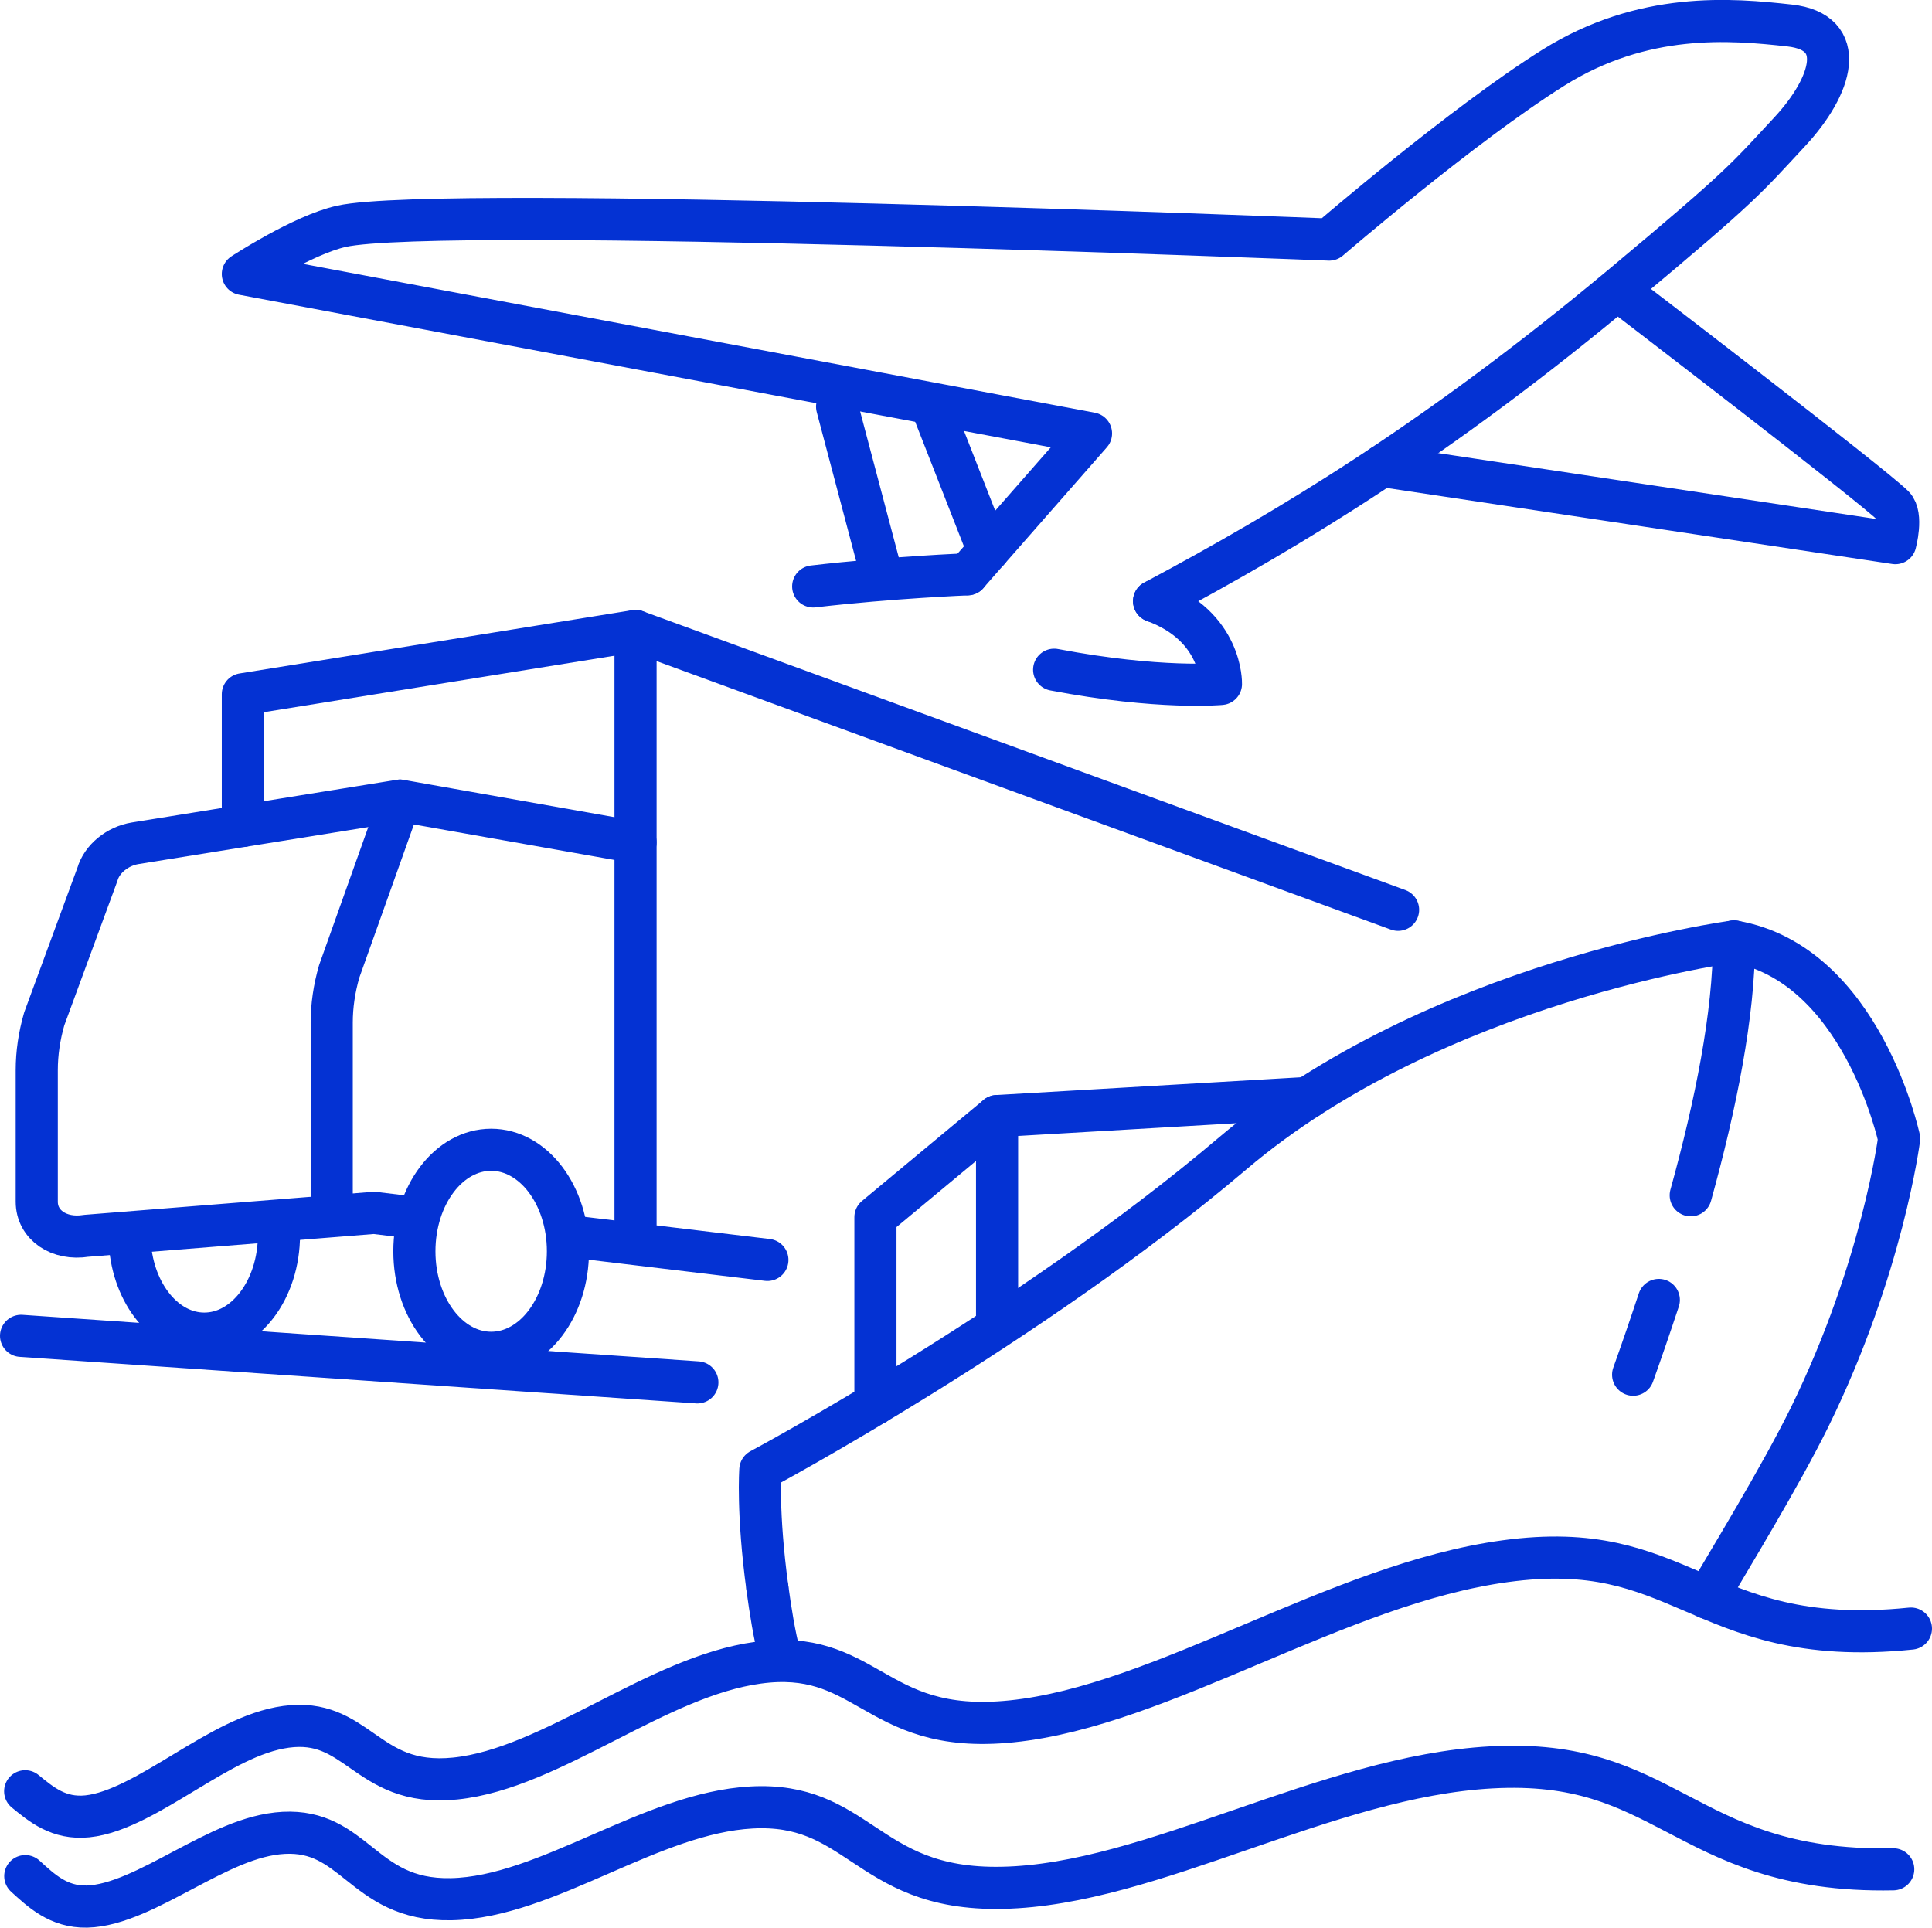
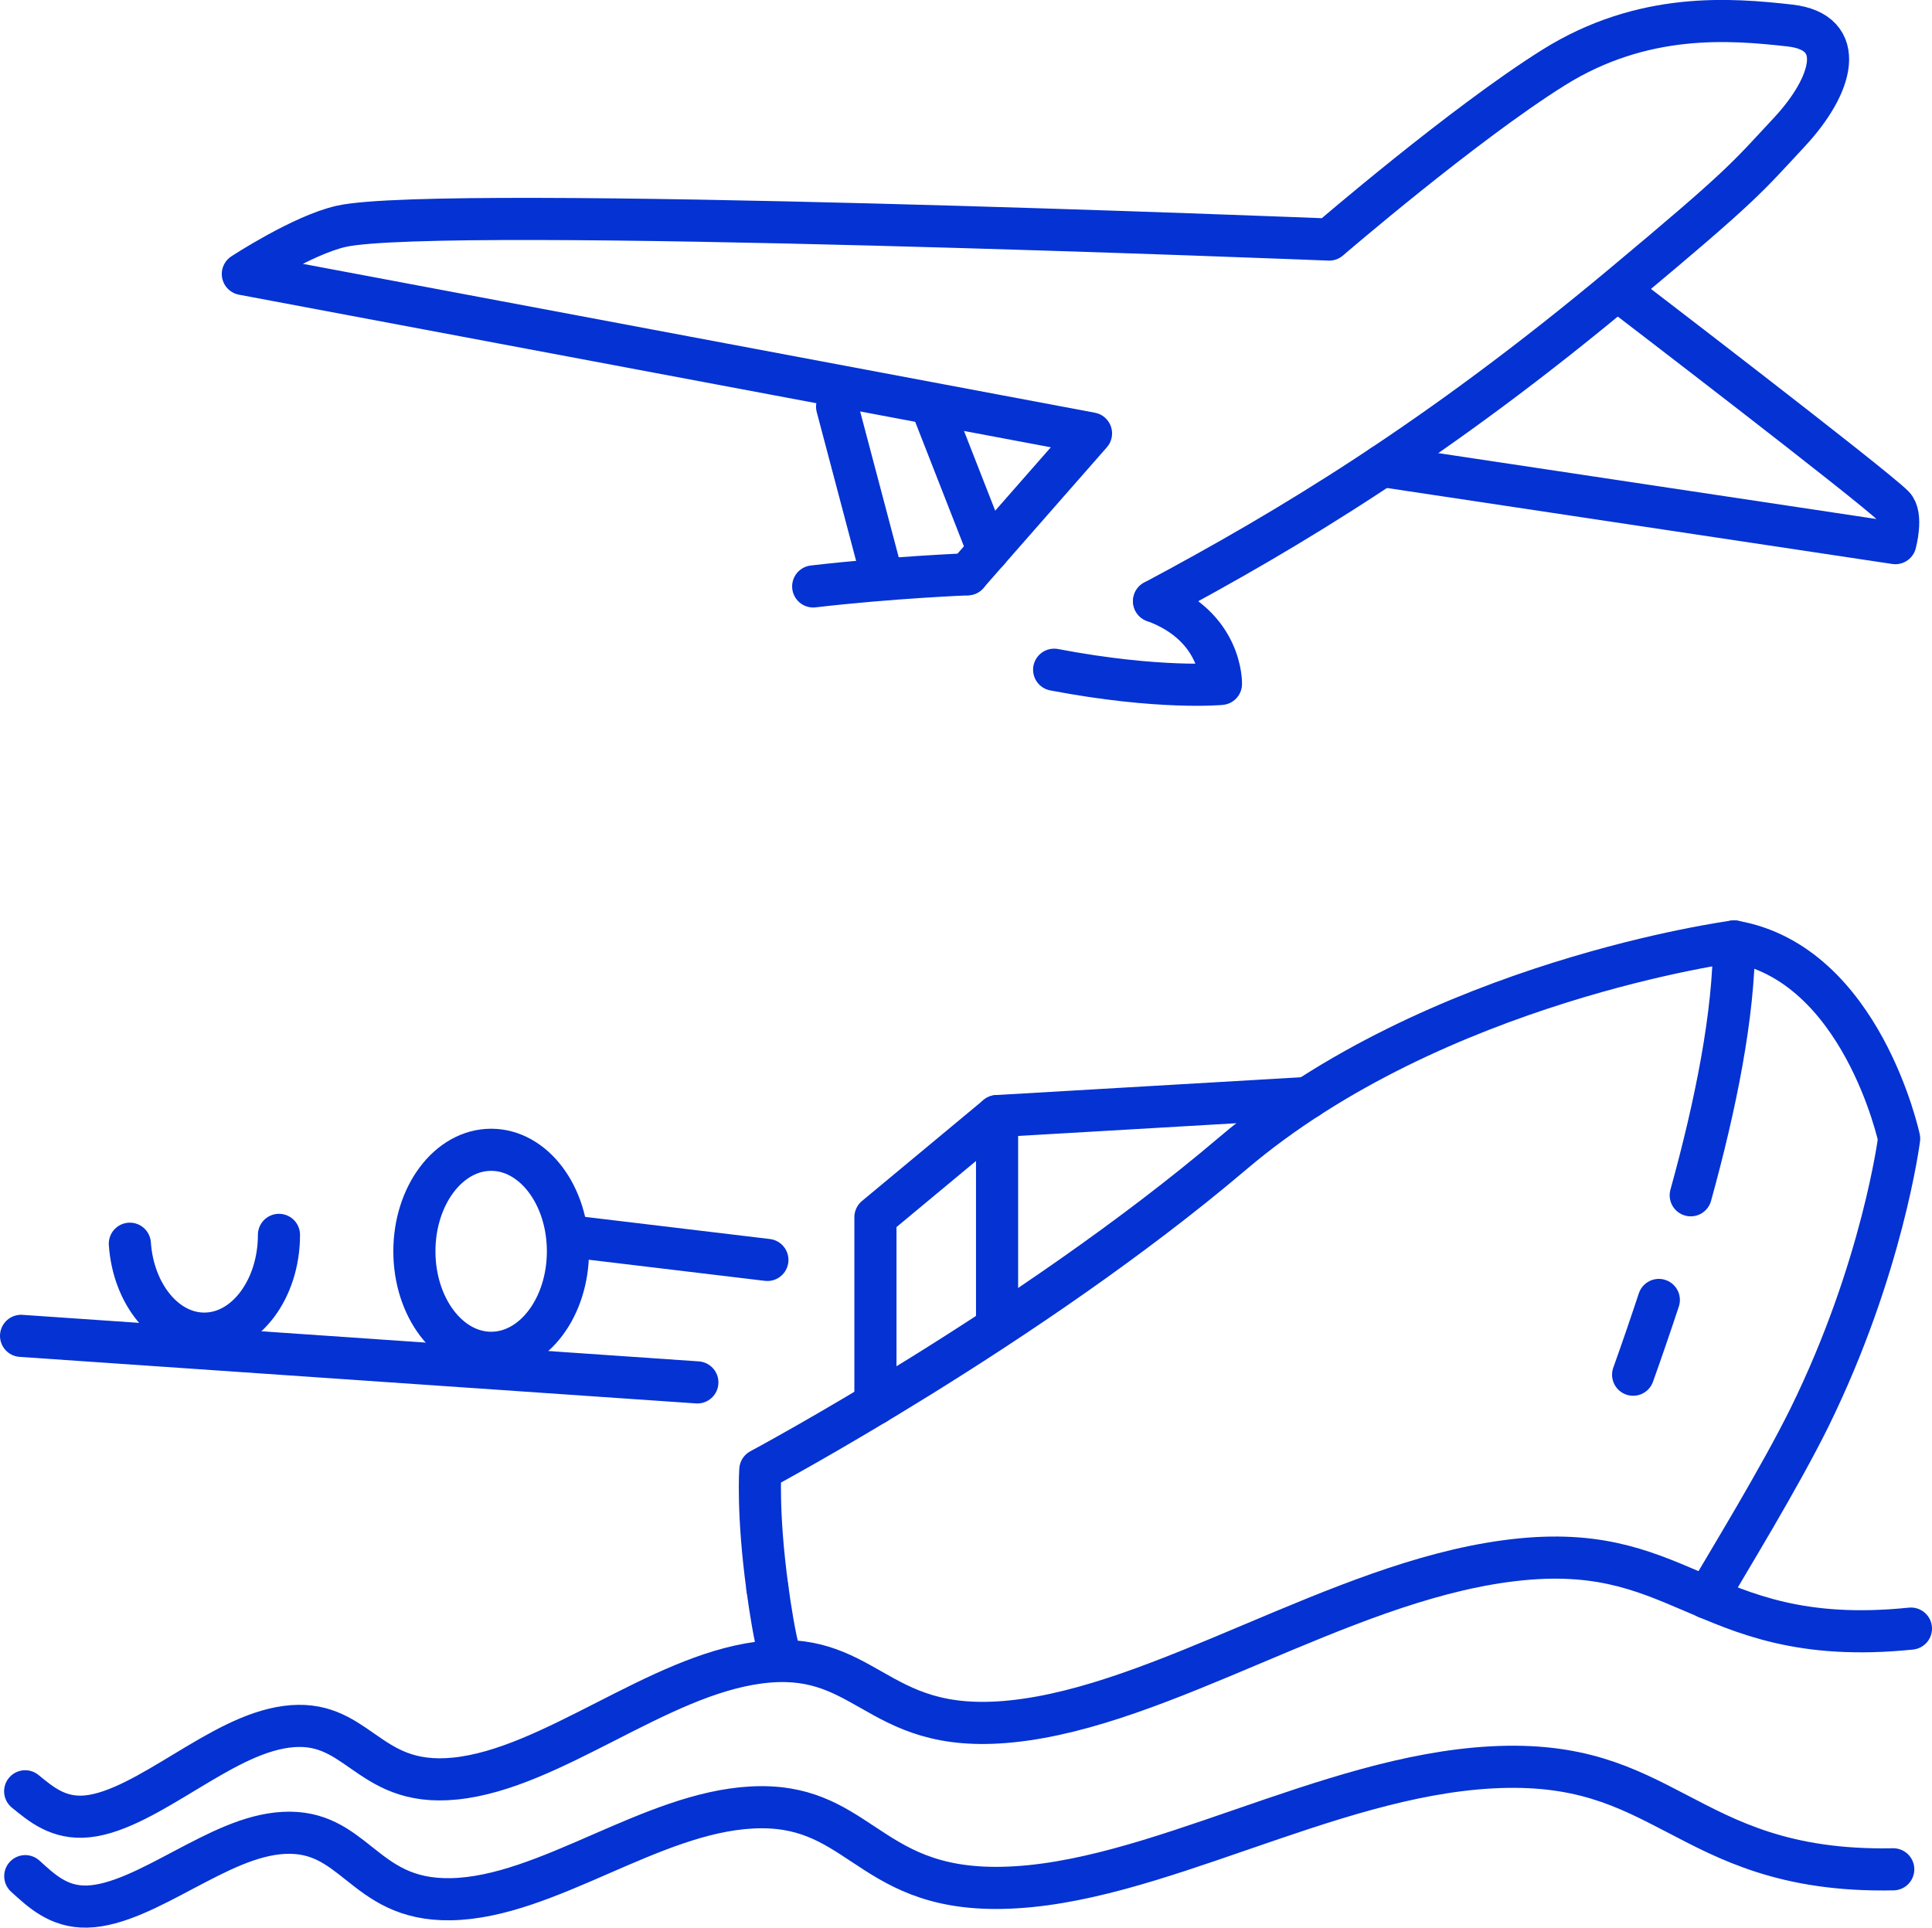
<svg xmlns="http://www.w3.org/2000/svg" id="Layer_2" data-name="Layer 2" viewBox="0 0 183.46 183.06">
  <defs>
    <style>
      .cls-1 {
        fill: none;
        stroke: #0432d3;
        stroke-linecap: round;
        stroke-linejoin: round;
        stroke-width: 4px;
      }
    </style>
  </defs>
  <g id="Layer_1-2" data-name="Layer 1">
    <g>
      <path class="cls-1" d="m179.78,177.52c-10.29.21-15.72-2.78-20.62-5.33-4.8-2.5-9.23-4.8-17.53-4.35-7.88.43-15.83,3.18-23.78,5.92-7.88,2.72-15.56,5.38-22.67,5.52-6.74.14-10.07-2.07-13.22-4.15-2.93-1.94-5.65-3.75-10.6-3.48-4.75.26-9.52,2.33-14.34,4.43-4.84,2.11-9.62,4.19-14.17,4.28-4.37.09-6.62-1.7-8.76-3.4-2-1.59-3.86-3.07-7.15-2.9-3.18.17-6.32,1.84-9.53,3.53-3.08,1.63-6.36,3.41-9.16,3.47-2.71.06-4.35-1.53-5.85-2.89" />
      <path class="cls-1" d="m181.46,154.66c-10.39,1.07-15.87-1.44-20.82-3.56-4.85-2.07-9.32-3.98-17.7-2.84-7.96,1.08-15.98,4.47-24,7.85-7.96,3.36-15.71,6.63-22.88,7.36-6.81.7-10.17-1.2-13.35-3.01-2.96-1.68-5.71-3.24-10.71-2.56-4.8.65-9.61,3.1-14.47,5.58-4.89,2.49-9.7,4.95-14.3,5.42-4.41.45-6.68-1.13-8.85-2.64-2.02-1.41-3.9-2.72-7.22-2.27-3.21.44-6.38,2.35-9.62,4.3-3.1,1.87-6.41,3.91-9.24,4.2-2.74.28-4.4-1.15-5.91-2.38" />
      <path class="cls-1" d="m72.87,150.81c-.97-7.13-.67-11.23-.67-11.23,0,0,25.55-13.65,44.86-30.05,19.31-16.4,47.6-20.12,47.6-20.12,12.13,2.09,15.68,18.72,15.68,18.72,0,0-1.56,12.32-8.5,26.45-2.81,5.71-7.81,13.87-9.73,17.16" />
      <path class="cls-1" d="m74.06,157.3c-.53-1.98-.91-4.44-1.19-6.49" />
      <polyline class="cls-1" points="83.13 133.31 83.13 115.59 94.68 105.99 94.68 125.26" />
      <line class="cls-1" x1="94.68" y1="105.99" x2="124.16" y2="104.27" />
      <g>
-         <polyline class="cls-1" points="60.35 117.82 60.35 59.92 132.76 86.4" />
-         <polyline class="cls-1" points="60.35 59.92 23.06 65.93 23.06 78.43" />
-         <path class="cls-1" d="m60.35,79.99l-22.36-3.96-5.78,16.22c-.47,1.63-.71,3.26-.71,4.87v16.48" />
        <line class="cls-1" x1="53.93" y1="117.38" x2="72.87" y2="119.65" />
-         <path class="cls-1" d="m37.99,76.03l-25.14,4.05c-1.7.27-3.18,1.49-3.6,2.95l-5.05,13.73c-.47,1.63-.71,3.26-.71,4.87v12.49c0,2.21,2.11,3.66,4.7,3.24l27.33-2.18,3.99.48" />
      </g>
      <ellipse class="cls-1" cx="46.64" cy="118.83" rx="7.29" ry="9.64" />
      <path class="cls-1" d="m26.49,117.27c0,5.18-3.18,9.38-7.09,9.38-3.7,0-6.74-3.75-7.07-8.54" />
      <line class="cls-1" x1="66.22" y1="131.28" x2="2" y2="126.86" />
      <path class="cls-1" d="m109.59,57.09c12.87-6.87,26.85-15.27,44.5-30.01,11.45-9.56,11.73-10.13,15.85-14.56,4.11-4.42,5.57-9.48,0-10.1s-13.9-1.34-22.44,4.01c-8.54,5.35-21.28,16.32-21.28,16.32,0,0-84.28-3.38-93.8-1.26-3.7.82-9.36,4.53-9.36,4.53l80.54,15.14-11.73,13.37" />
      <path class="cls-1" d="m154.09,27.9s23.65,18.1,25.71,20.16c.89.89.18,3.52.18,3.52l-48.74-7.33" />
      <path class="cls-1" d="m77.22,55.69c7.49-.87,14.65-1.15,14.65-1.15" />
      <path class="cls-1" d="m109.59,57.09c6.51,2.39,6.35,7.86,6.35,7.86,0,0-5.81.56-15.84-1.35" />
      <line class="cls-1" x1="79.49" y1="38.62" x2="83.77" y2="54.8" />
      <line class="cls-1" x1="88.49" y1="38.62" x2="93.84" y2="52.29" />
      <path class="cls-1" d="m157.52,123.45c-.81,2.45-1.63,4.84-2.44,7.1" />
      <path class="cls-1" d="m164.66,89.4c0,6.92-1.74,15.55-4.11,24.11" />
    </g>
  </g>
</svg>